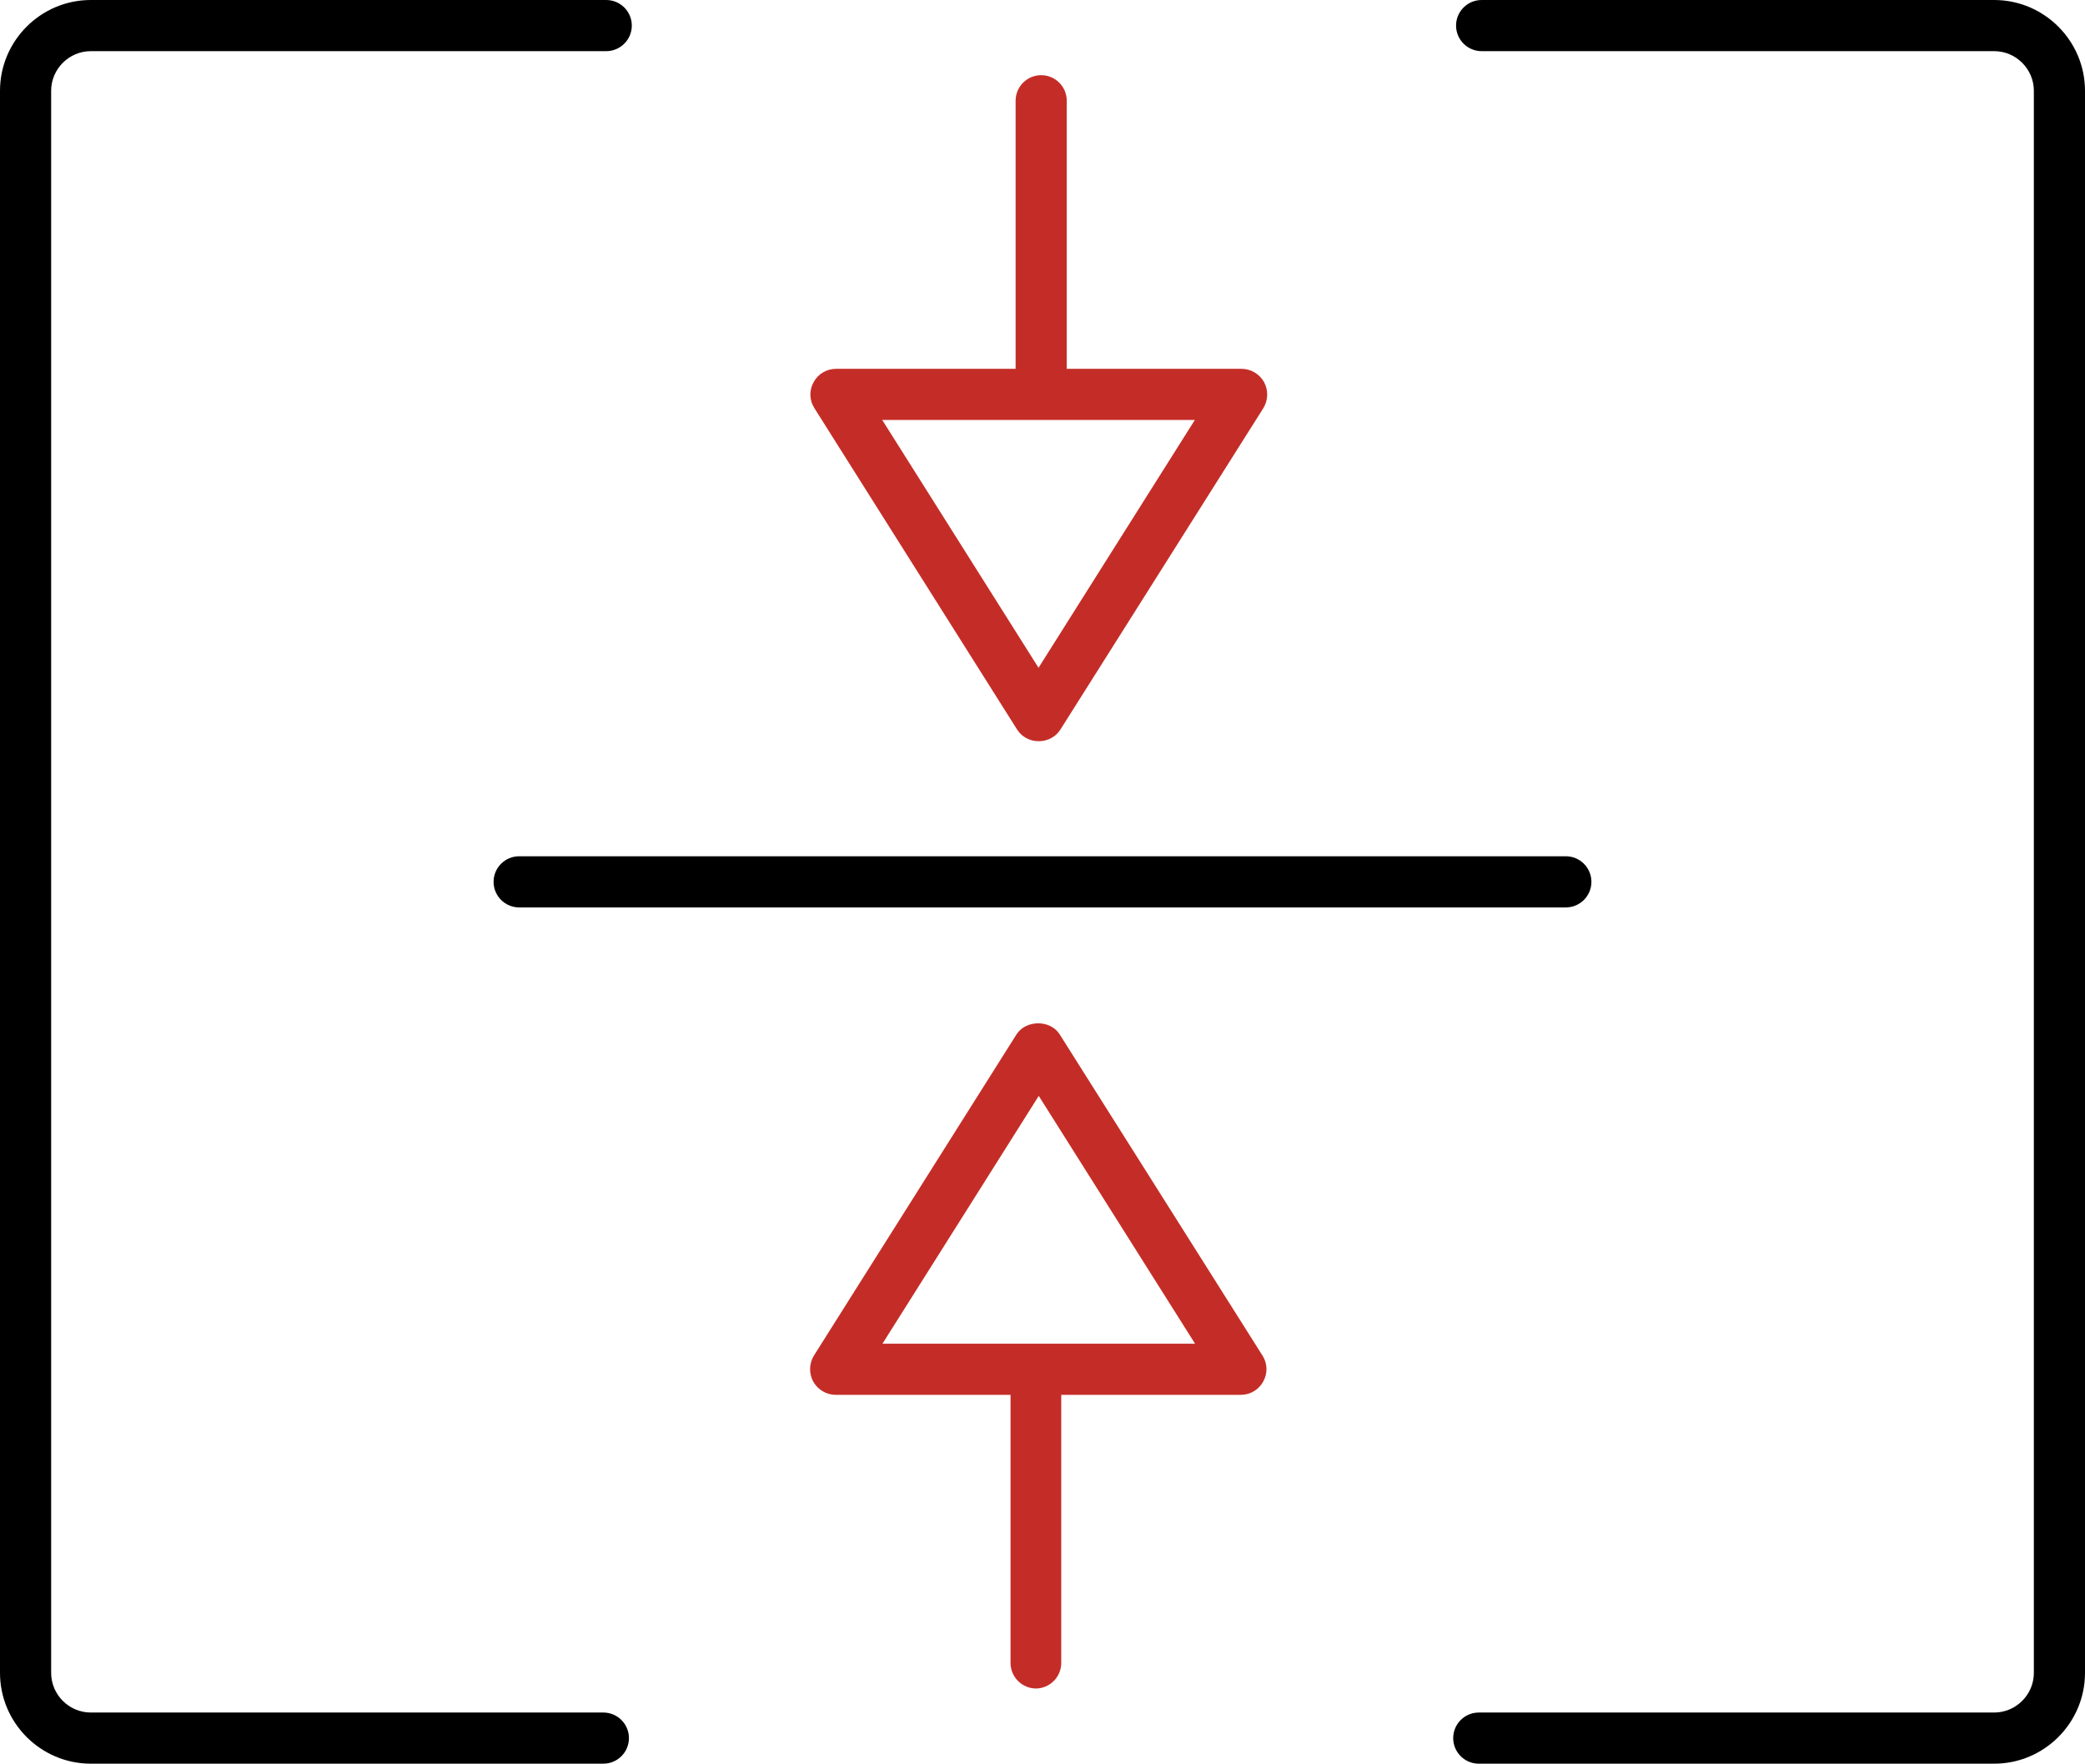
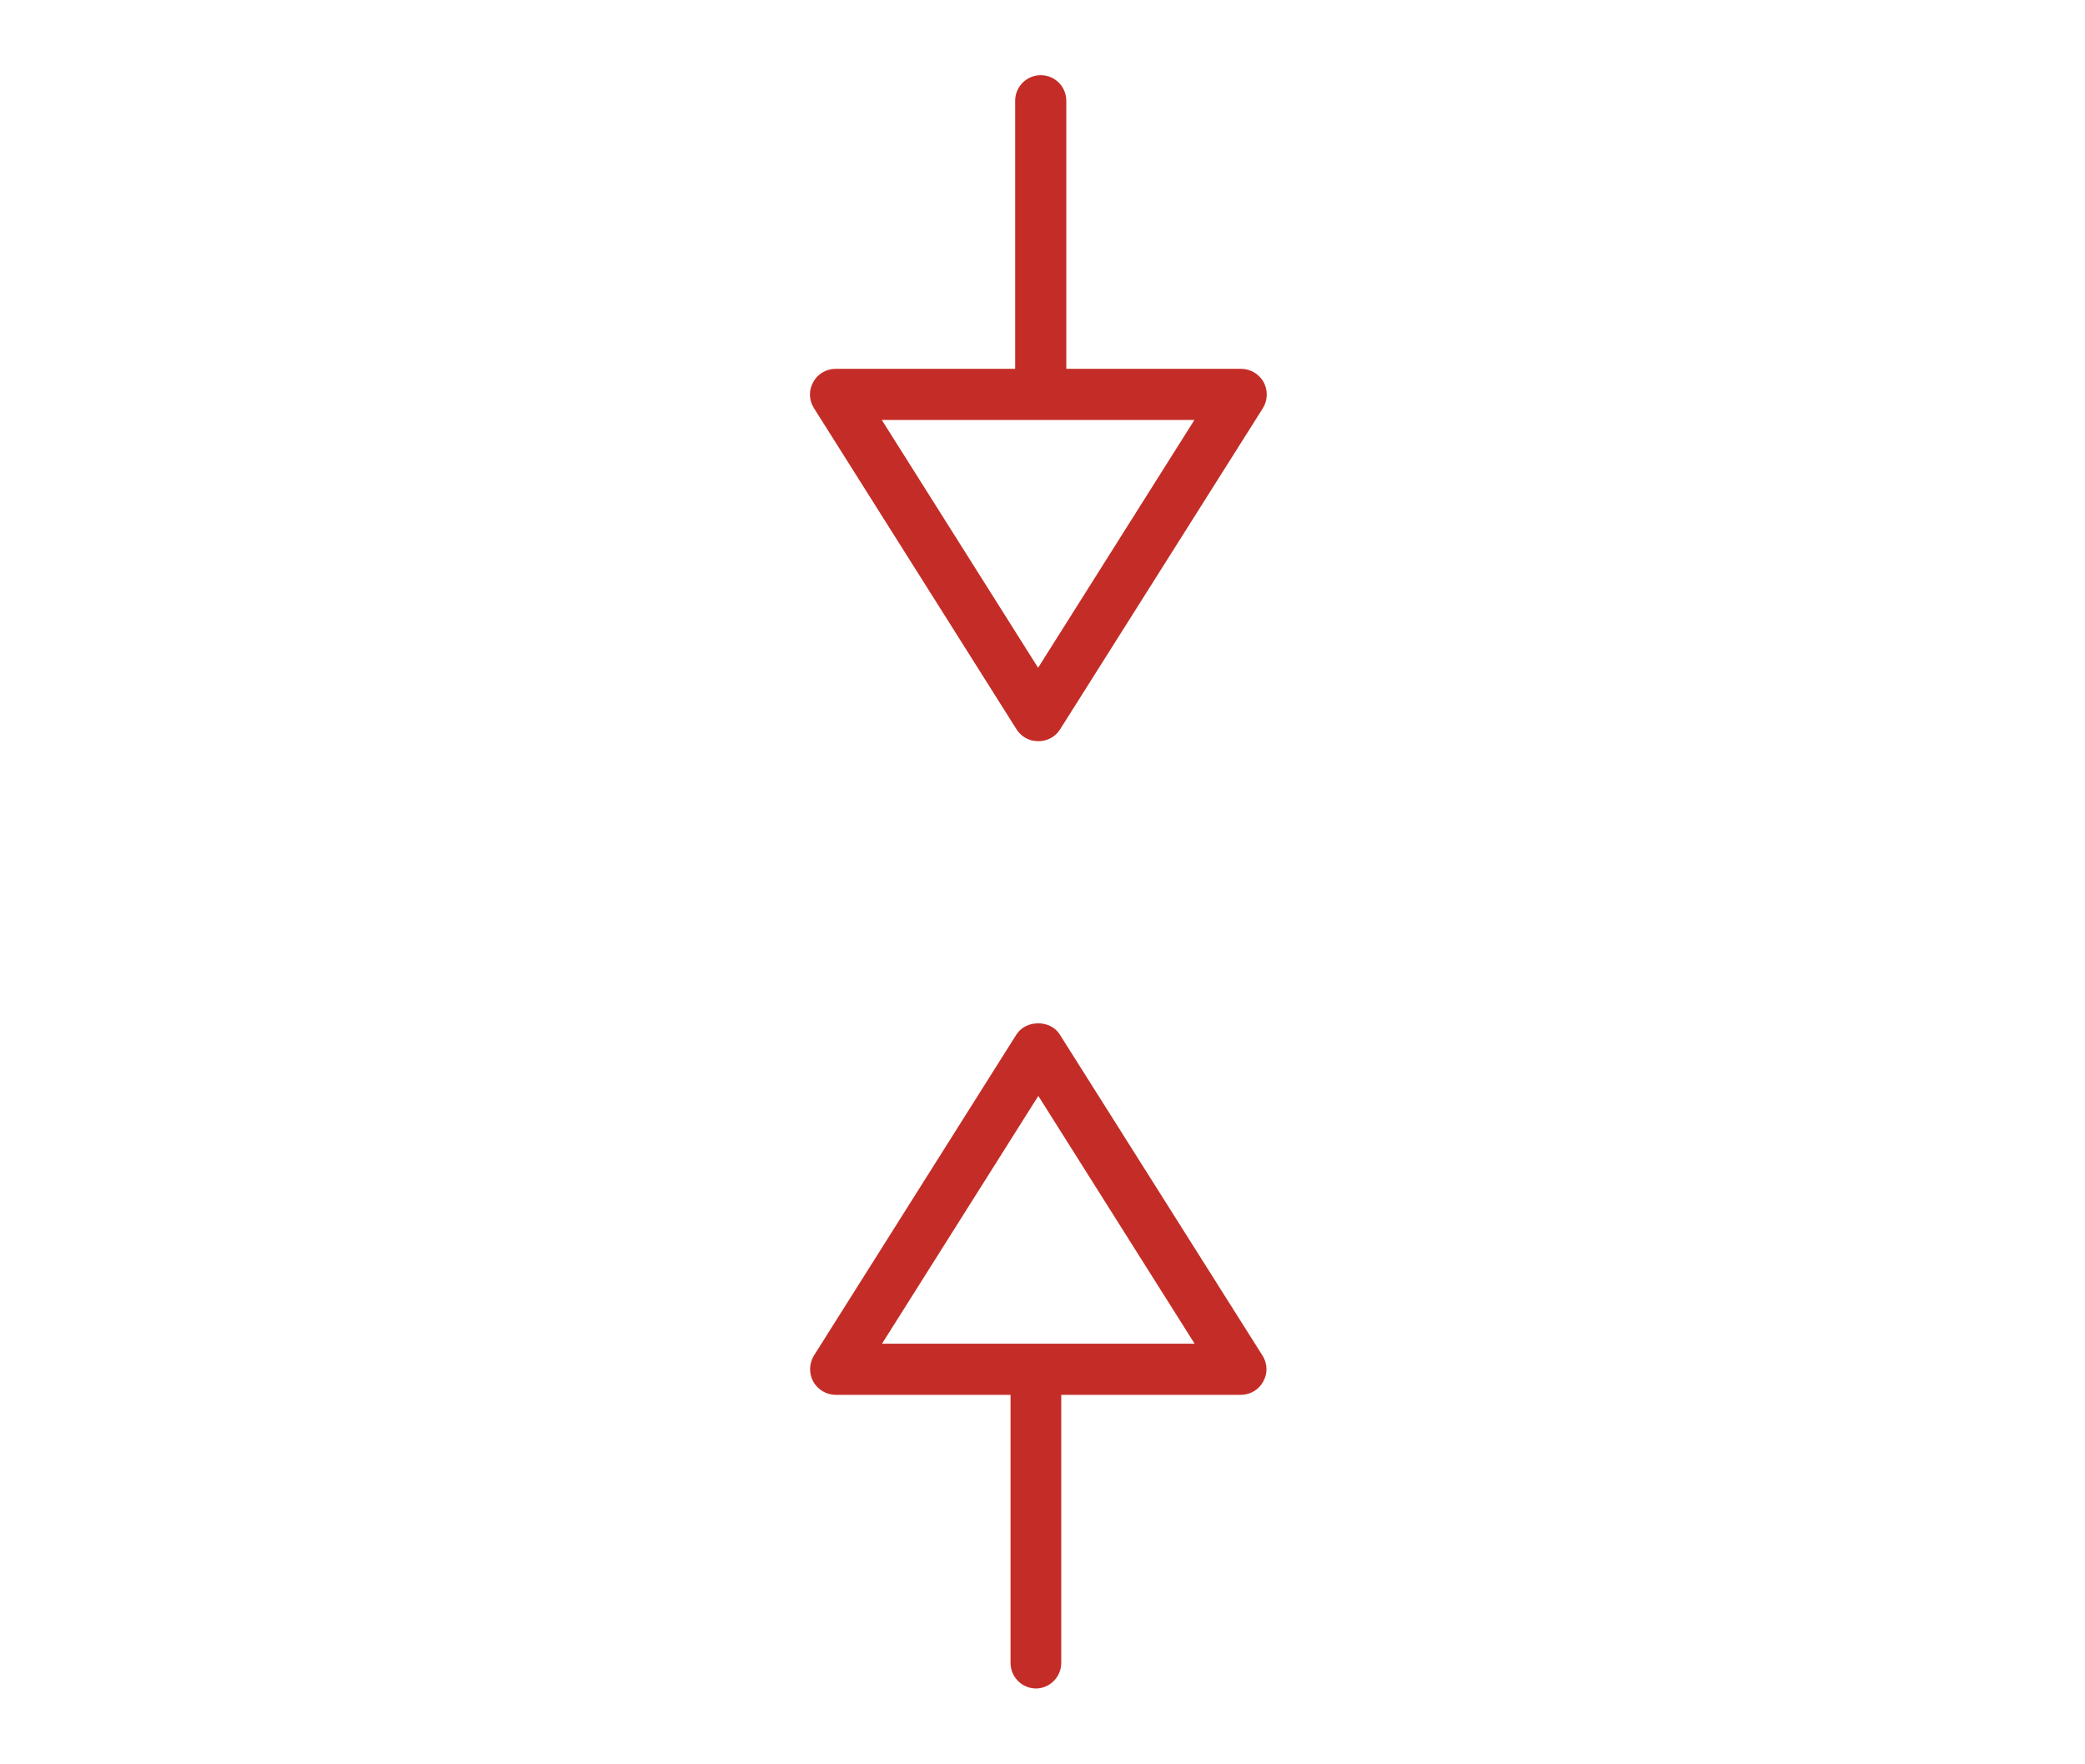
<svg xmlns="http://www.w3.org/2000/svg" viewBox="0 0 94.58 80" height="80" width="94.58" id="Layer_1">
  <defs>
    <style>.cls-1{fill:#c42d27;}</style>
  </defs>
-   <path d="M90.46,80h-23.38c-.64,0-1.16-.52-1.16-1.16s.52-1.16,1.16-1.16h23.38c.99,0,1.8-.81,1.8-1.8V4.12c0-.99-.81-1.8-1.8-1.8h-23.25c-.64,0-1.16-.52-1.16-1.16s.52-1.16,1.16-1.16h23.25c2.27,0,4.12,1.85,4.12,4.12V75.88c0,2.27-1.85,4.12-4.12,4.12Zm-63.09,0H4.12c-2.27,0-4.12-1.85-4.12-4.12V4.12C0,1.85,1.85,0,4.12,0H27.5c.64,0,1.16,.52,1.16,1.16s-.52,1.16-1.16,1.16H4.12c-.99,0-1.8,.81-1.8,1.8V75.88c0,.99,.81,1.8,1.8,1.8H27.37c.64,0,1.16,.52,1.16,1.16s-.52,1.16-1.16,1.16Zm43.66-38.84H23.55c-.64,0-1.16-.52-1.16-1.16s.52-1.16,1.16-1.16h47.48c.64,0,1.16,.52,1.16,1.16s-.52,1.16-1.16,1.16Z" />
-   <path d="M47,76.59c-.64,0-1.16-.52-1.16-1.16v-12.16h-7.93c-.42,0-.81-.23-1.02-.6-.2-.37-.19-.82,.03-1.18l9.19-14.57c.43-.67,1.54-.67,1.96,0l9.2,14.57c.23,.36,.24,.81,.03,1.18-.2,.37-.59,.6-1.02,.6h-8.14v12.16c0,.64-.52,1.16-1.16,1.16Zm-6.98-15.64h14.19l-7.09-11.24-7.09,11.24Zm7.09-27.33c-.4,0-.77-.2-.98-.54l-9.19-14.57c-.23-.36-.24-.81-.03-1.18,.2-.37,.59-.6,1.02-.6h8.14V4.57c0-.64,.52-1.16,1.16-1.16s1.16,.52,1.16,1.16v12.16h7.93c.42,0,.81,.23,1.02,.6,.2,.37,.19,.82-.03,1.18l-9.2,14.57c-.21,.34-.58,.54-.98,.54Zm-7.09-14.57l7.09,11.24,7.09-11.24h-14.19Z" class="cls-1" />
+   <path d="M47,76.59c-.64,0-1.16-.52-1.16-1.16v-12.16h-7.93c-.42,0-.81-.23-1.02-.6-.2-.37-.19-.82,.03-1.18l9.19-14.57c.43-.67,1.54-.67,1.96,0l9.2,14.57c.23,.36,.24,.81,.03,1.18-.2,.37-.59,.6-1.02,.6h-8.14v12.16c0,.64-.52,1.16-1.16,1.16m-6.98-15.64h14.19l-7.09-11.24-7.09,11.24Zm7.09-27.33c-.4,0-.77-.2-.98-.54l-9.19-14.57c-.23-.36-.24-.81-.03-1.18,.2-.37,.59-.6,1.02-.6h8.14V4.57c0-.64,.52-1.16,1.16-1.16s1.16,.52,1.16,1.16v12.16h7.93c.42,0,.81,.23,1.02,.6,.2,.37,.19,.82-.03,1.18l-9.2,14.57c-.21,.34-.58,.54-.98,.54Zm-7.09-14.57l7.09,11.24,7.09-11.24h-14.19Z" class="cls-1" />
</svg>